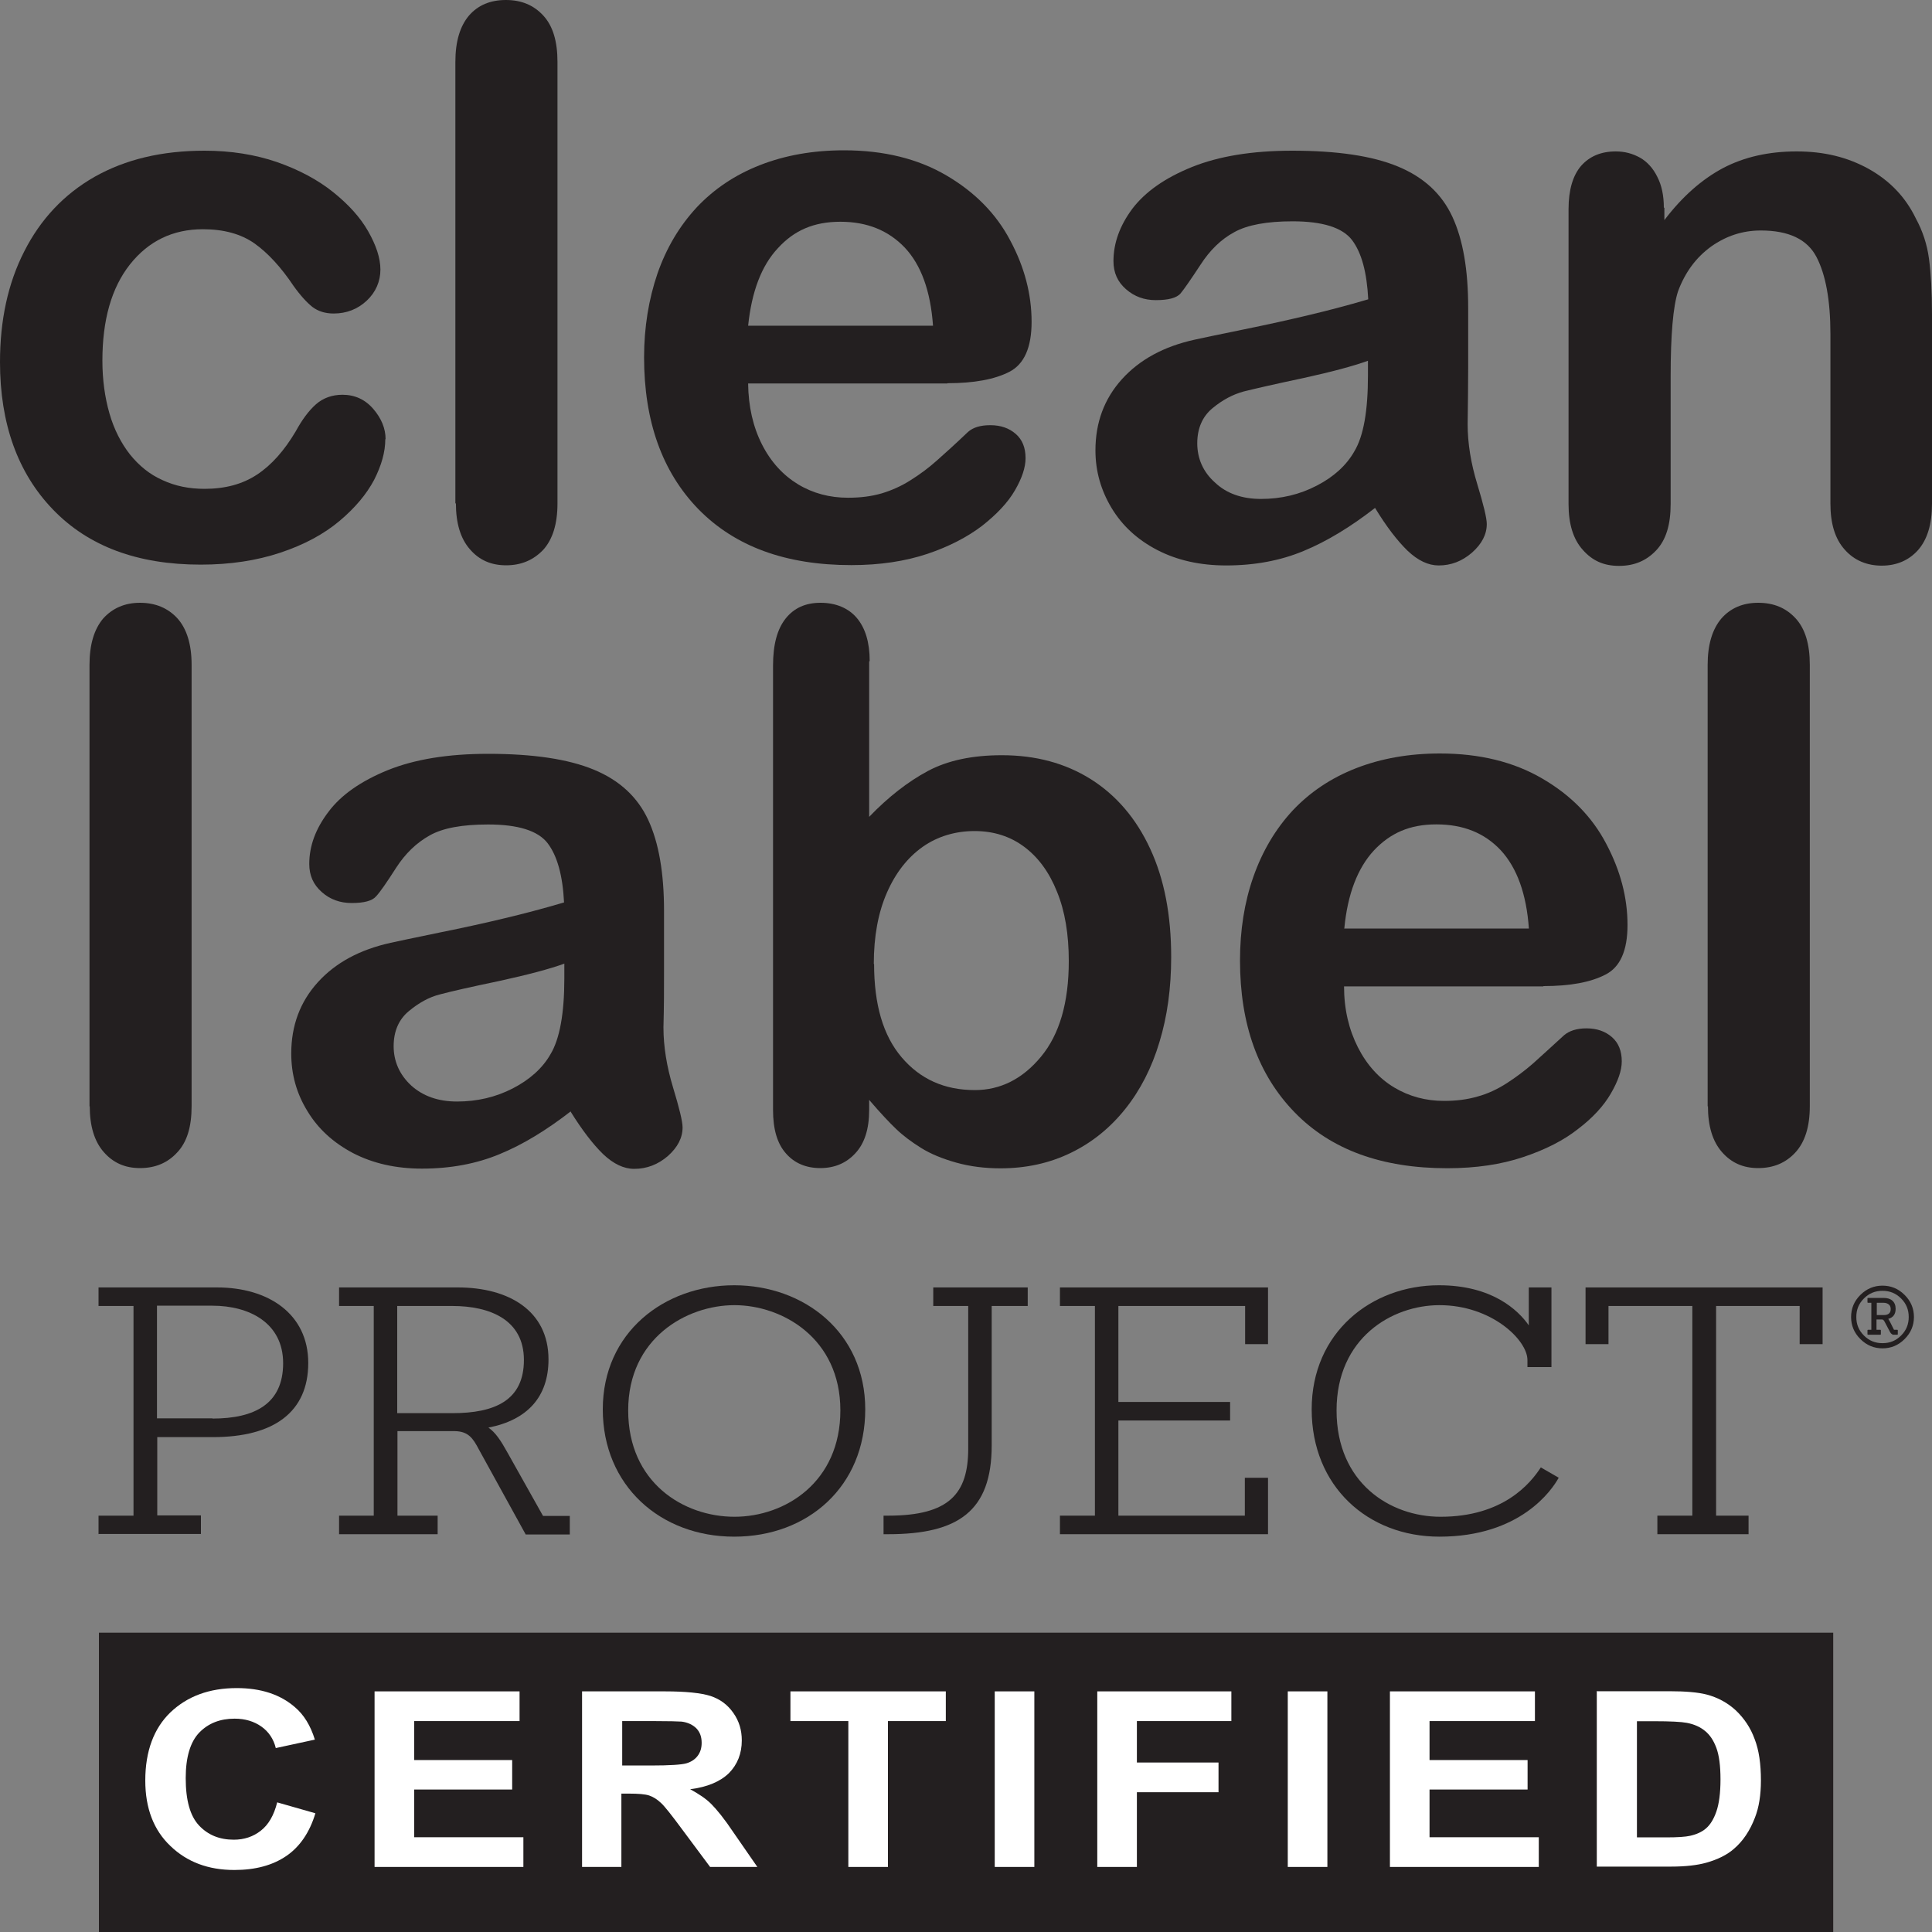
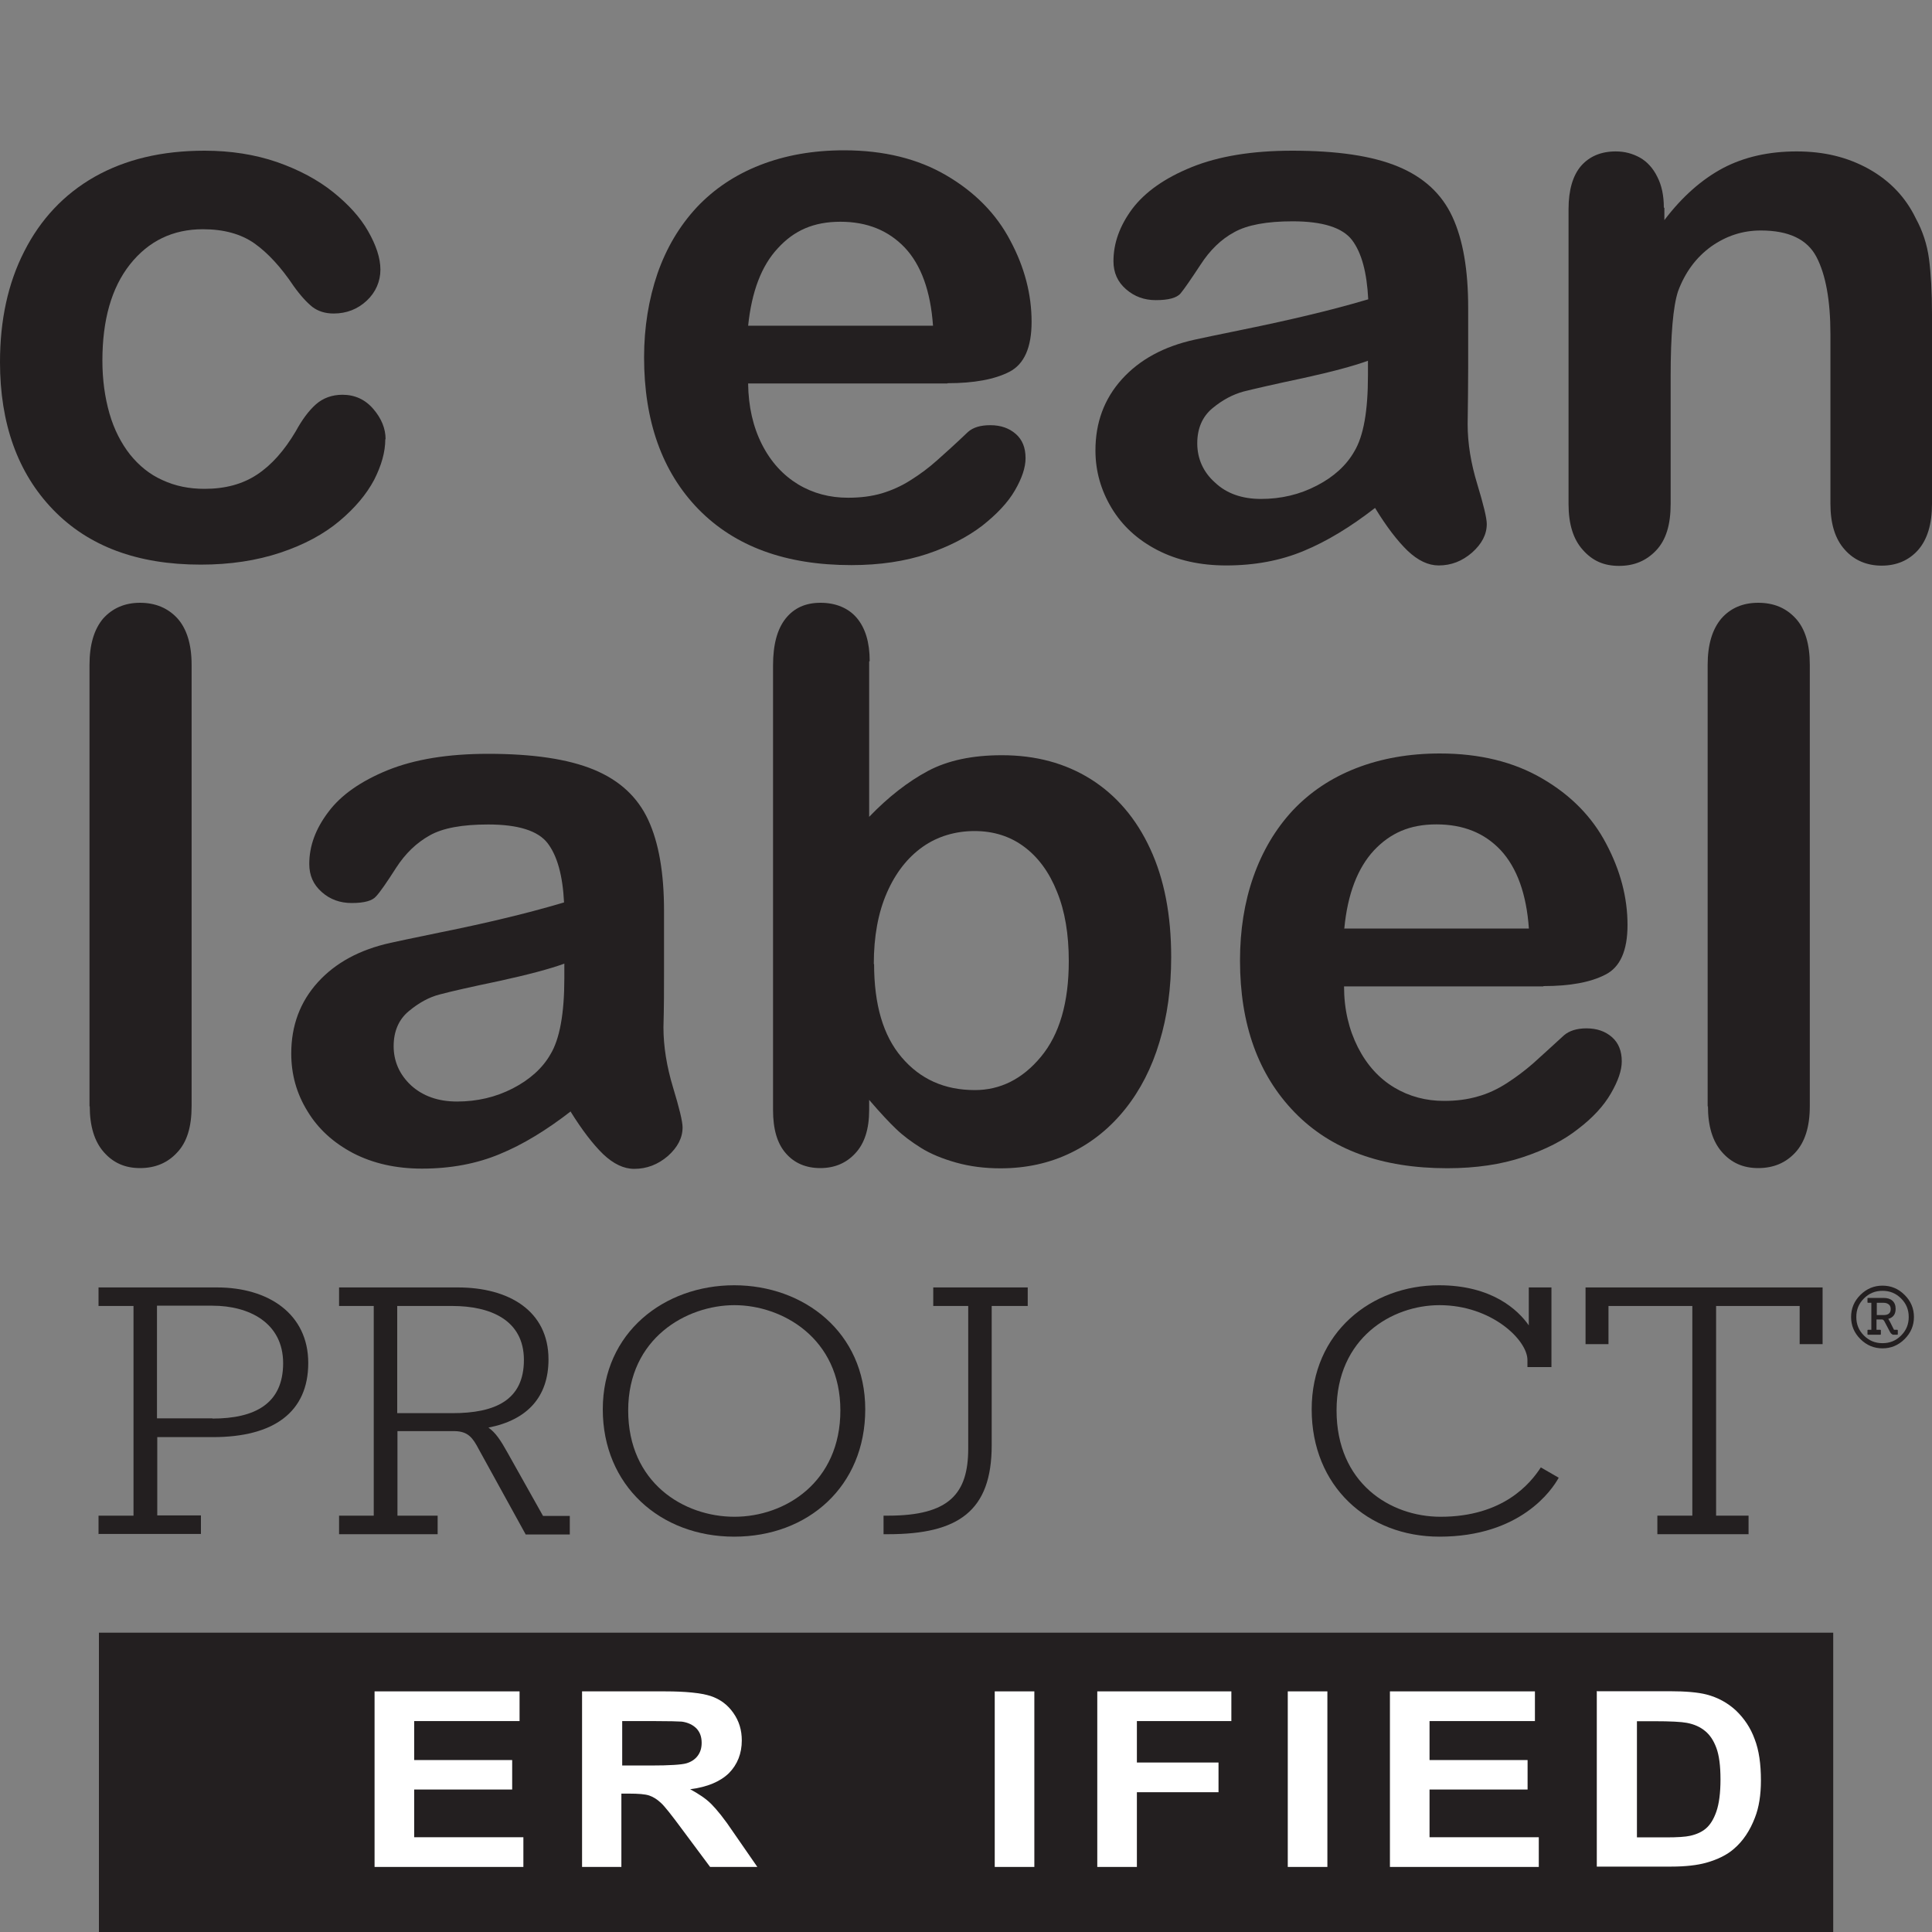
<svg xmlns="http://www.w3.org/2000/svg" width="40" height="40" viewBox="0 0 40 40" fill="none">
  <rect x="0" y="0" width="40" height="40" fill="#808080" stroke="none" />
  <g clip-path="url(#clip0_3095_11049)">
    <path d="M7.977 9.093C7.977 9.359 7.898 9.635 7.746 9.935C7.587 10.234 7.35 10.516 7.028 10.787C6.705 11.058 6.298 11.278 5.806 11.442C5.314 11.606 4.766 11.69 4.155 11.69C2.849 11.69 1.832 11.312 1.097 10.55C0.367 9.793 0 8.771 0 7.496C0 6.632 0.164 5.864 0.503 5.203C0.837 4.543 1.323 4.023 1.956 3.662C2.595 3.301 3.347 3.12 4.235 3.12C4.777 3.12 5.281 3.199 5.739 3.357C6.191 3.515 6.581 3.724 6.898 3.978C7.214 4.232 7.457 4.498 7.621 4.786C7.785 5.074 7.876 5.339 7.876 5.582C7.876 5.824 7.78 6.05 7.593 6.225C7.406 6.4 7.175 6.491 6.909 6.491C6.734 6.491 6.587 6.445 6.468 6.355C6.355 6.265 6.219 6.118 6.078 5.92C5.818 5.531 5.546 5.237 5.269 5.04C4.987 4.842 4.63 4.746 4.201 4.746C3.579 4.746 3.076 4.989 2.691 5.474C2.307 5.96 2.12 6.626 2.12 7.467C2.12 7.863 2.171 8.229 2.267 8.563C2.363 8.896 2.51 9.178 2.691 9.409C2.878 9.641 3.098 9.822 3.364 9.94C3.63 10.064 3.918 10.121 4.235 10.121C4.659 10.121 5.02 10.025 5.32 9.827C5.62 9.63 5.886 9.33 6.123 8.93C6.253 8.692 6.389 8.506 6.541 8.371C6.688 8.241 6.875 8.173 7.09 8.173C7.344 8.173 7.559 8.269 7.729 8.467C7.898 8.664 7.983 8.873 7.983 9.093H7.977Z" fill="#231F20" />
-     <path d="M9.428 10.422V1.282C9.428 0.858 9.524 0.542 9.71 0.322C9.897 0.107 10.151 0 10.474 0C10.796 0 11.05 0.107 11.248 0.322C11.446 0.536 11.542 0.853 11.542 1.282V10.422C11.542 10.851 11.441 11.167 11.248 11.382C11.045 11.596 10.79 11.704 10.479 11.704C10.168 11.704 9.92 11.596 9.727 11.37C9.535 11.15 9.439 10.834 9.439 10.422H9.428Z" fill="#231F20" />
    <path d="M19.616 7.939H15.489C15.495 8.419 15.591 8.837 15.777 9.204C15.964 9.571 16.218 9.842 16.524 10.028C16.835 10.215 17.18 10.305 17.558 10.305C17.813 10.305 18.039 10.277 18.254 10.215C18.463 10.152 18.666 10.062 18.859 9.938C19.056 9.814 19.237 9.678 19.401 9.531C19.565 9.385 19.78 9.193 20.04 8.944C20.148 8.848 20.3 8.803 20.504 8.803C20.719 8.803 20.894 8.865 21.03 8.984C21.165 9.102 21.233 9.266 21.233 9.486C21.233 9.678 21.16 9.898 21.013 10.152C20.866 10.407 20.634 10.649 20.334 10.886C20.029 11.118 19.65 11.316 19.198 11.468C18.74 11.62 18.22 11.7 17.626 11.7C16.269 11.7 15.218 11.316 14.46 10.542C13.708 9.769 13.335 8.719 13.335 7.397C13.335 6.776 13.431 6.195 13.612 5.664C13.799 5.128 14.07 4.676 14.426 4.292C14.782 3.914 15.218 3.62 15.738 3.417C16.258 3.214 16.835 3.112 17.474 3.112C18.299 3.112 19.006 3.287 19.594 3.632C20.182 3.976 20.628 4.428 20.917 4.981C21.211 5.529 21.358 6.093 21.358 6.663C21.358 7.194 21.205 7.539 20.9 7.697C20.594 7.855 20.165 7.934 19.616 7.934V7.939ZM15.489 6.743H19.317C19.266 6.02 19.068 5.484 18.734 5.128C18.395 4.772 17.954 4.591 17.4 4.591C16.846 4.591 16.439 4.772 16.105 5.139C15.766 5.5 15.562 6.037 15.489 6.748V6.743Z" fill="#231F20" />
    <path d="M28.469 10.516C27.96 10.911 27.468 11.21 26.988 11.408C26.513 11.606 25.976 11.707 25.388 11.707C24.845 11.707 24.37 11.6 23.957 11.386C23.545 11.171 23.234 10.883 23.013 10.516C22.793 10.149 22.68 9.754 22.68 9.325C22.68 8.749 22.861 8.258 23.228 7.851C23.596 7.445 24.093 7.174 24.732 7.033C24.868 7.004 25.201 6.931 25.733 6.824C26.264 6.716 26.716 6.615 27.095 6.524C27.474 6.434 27.887 6.327 28.328 6.197C28.299 5.638 28.192 5.237 27.994 4.972C27.796 4.712 27.384 4.582 26.762 4.582C26.23 4.582 25.823 4.656 25.552 4.808C25.28 4.955 25.049 5.181 24.856 5.48C24.659 5.779 24.523 5.977 24.444 6.073C24.364 6.169 24.189 6.214 23.929 6.214C23.692 6.214 23.488 6.141 23.313 5.988C23.138 5.836 23.053 5.644 23.053 5.407C23.053 5.034 23.183 4.673 23.443 4.323C23.709 3.973 24.116 3.685 24.675 3.459C25.235 3.233 25.925 3.12 26.756 3.12C27.683 3.12 28.413 3.227 28.944 3.448C29.475 3.668 29.849 4.012 30.069 4.486C30.29 4.961 30.397 5.587 30.397 6.372C30.397 6.869 30.397 7.287 30.397 7.631C30.397 7.975 30.391 8.359 30.386 8.783C30.386 9.178 30.453 9.59 30.584 10.019C30.714 10.448 30.782 10.725 30.782 10.849C30.782 11.064 30.68 11.261 30.476 11.442C30.273 11.617 30.047 11.707 29.786 11.707C29.572 11.707 29.357 11.606 29.142 11.402C28.933 11.199 28.706 10.906 28.469 10.516ZM28.328 7.467C28.017 7.58 27.57 7.699 26.977 7.829C26.389 7.953 25.976 8.049 25.75 8.105C25.523 8.167 25.309 8.28 25.099 8.455C24.896 8.625 24.788 8.867 24.788 9.178C24.788 9.489 24.907 9.771 25.156 9.991C25.393 10.217 25.716 10.33 26.106 10.33C26.524 10.33 26.909 10.239 27.265 10.053C27.615 9.872 27.875 9.635 28.039 9.347C28.232 9.026 28.322 8.506 28.322 7.772V7.467H28.328Z" fill="#231F20" />
    <path d="M34.459 4.303V4.557C34.832 4.066 35.239 3.711 35.675 3.479C36.116 3.248 36.624 3.135 37.196 3.135C37.767 3.135 38.247 3.253 38.688 3.496C39.123 3.739 39.451 4.078 39.666 4.524C39.807 4.783 39.898 5.06 39.938 5.359C39.977 5.658 40 6.037 40 6.505V10.429C40 10.852 39.904 11.169 39.711 11.389C39.519 11.603 39.265 11.711 38.959 11.711C38.654 11.711 38.388 11.603 38.191 11.377C37.993 11.157 37.897 10.841 37.897 10.429V6.917C37.897 6.223 37.8 5.687 37.608 5.32C37.416 4.953 37.032 4.772 36.455 4.772C36.076 4.772 35.737 4.885 35.426 5.105C35.115 5.331 34.889 5.636 34.742 6.031C34.64 6.342 34.589 6.929 34.589 7.792V10.435C34.589 10.864 34.493 11.18 34.289 11.395C34.086 11.609 33.837 11.716 33.52 11.716C33.204 11.716 32.967 11.609 32.769 11.383C32.571 11.163 32.475 10.847 32.475 10.435V4.332C32.475 3.931 32.565 3.632 32.735 3.434C32.91 3.236 33.147 3.135 33.453 3.135C33.639 3.135 33.803 3.18 33.956 3.265C34.103 3.349 34.227 3.485 34.312 3.66C34.403 3.835 34.448 4.049 34.448 4.298L34.459 4.303Z" fill="#231F20" />
    <path d="M2.04 31.764V31.38H2.764V27.039H2.04V26.655H4.494C5.557 26.655 6.382 27.202 6.382 28.219C6.382 29.235 5.67 29.754 4.409 29.754H3.256V31.375H4.16V31.759H2.046L2.04 31.764ZM4.398 29.37C5.28 29.37 5.862 29.06 5.862 28.224C5.862 27.389 5.161 27.033 4.398 27.033H3.25V29.365H4.398V29.37Z" fill="#231F20" />
    <path d="M10.881 31.764L9.914 30.008C9.79 29.771 9.694 29.636 9.417 29.63H8.229V31.38H9.061V31.764H7.02V31.38H7.738V27.039H7.02V26.655H9.479C10.53 26.655 11.356 27.135 11.356 28.145C11.356 28.919 10.921 29.399 10.112 29.557C10.259 29.658 10.367 29.822 10.508 30.076L11.243 31.386H11.797V31.77H10.881V31.764ZM9.366 29.258C10.248 29.258 10.847 28.992 10.847 28.157C10.847 27.321 10.14 27.039 9.366 27.039H8.224V29.258H9.366Z" fill="#231F20" />
    <path d="M12.48 29.179C12.48 27.587 13.753 26.61 15.2 26.61C16.647 26.61 17.914 27.587 17.914 29.179C17.914 30.771 16.732 31.815 15.2 31.815C13.668 31.815 12.48 30.754 12.48 29.179ZM17.399 29.201C17.399 27.705 16.195 27.022 15.206 27.022C14.216 27.022 13.006 27.705 13.006 29.201C13.006 30.697 14.154 31.403 15.206 31.403C16.257 31.403 17.399 30.686 17.399 29.201Z" fill="#231F20" />
    <path d="M20.04 27.039H19.322V26.655H21.278V27.039H20.532V29.924C20.532 31.284 19.842 31.764 18.389 31.764H18.293V31.38H18.389C19.655 31.38 20.046 30.923 20.046 29.991V27.039H20.04Z" fill="#231F20" />
-     <path d="M21.945 31.764V31.38H22.669V27.039H21.945V26.655H26.253V27.829H25.779V27.039H23.155V29.026H25.468V29.41H23.155V31.38H25.773V30.596H26.253V31.764H21.945Z" fill="#231F20" />
    <path d="M32.274 30.59C32.133 30.85 31.477 31.815 29.803 31.815C28.316 31.815 27.157 30.771 27.157 29.179C27.157 27.587 28.395 26.61 29.792 26.61C30.894 26.61 31.431 27.124 31.652 27.44V26.655H32.121V28.304H31.624V28.157C31.624 27.745 30.883 27.022 29.803 27.022C28.819 27.022 27.672 27.7 27.672 29.201C27.672 30.703 28.78 31.403 29.826 31.403C31.12 31.403 31.686 30.714 31.901 30.381L32.274 30.596V30.59Z" fill="#231F20" />
    <path d="M34.314 31.764V31.38H35.038V27.039H33.302V27.829H32.827V26.655H37.735V27.829H37.26V27.039H35.53V31.38H36.202V31.764H34.32H34.314Z" fill="#231F20" />
    <path d="M1.853 22.908V13.767C1.853 13.344 1.949 13.028 2.135 12.807C2.327 12.593 2.582 12.48 2.898 12.48C3.215 12.48 3.475 12.587 3.673 12.802C3.865 13.016 3.967 13.338 3.967 13.762V22.902C3.967 23.331 3.871 23.647 3.667 23.862C3.47 24.076 3.215 24.184 2.898 24.184C2.582 24.184 2.339 24.071 2.147 23.851C1.954 23.63 1.858 23.314 1.858 22.902L1.853 22.908Z" fill="#231F20" />
    <path d="M11.825 23.003C11.316 23.398 10.825 23.698 10.344 23.895C9.869 24.093 9.332 24.195 8.738 24.195C8.196 24.195 7.721 24.087 7.308 23.873C6.901 23.658 6.584 23.37 6.364 23.003C6.138 22.636 6.03 22.241 6.03 21.812C6.03 21.236 6.211 20.745 6.579 20.338C6.946 19.932 7.449 19.661 8.088 19.52C8.218 19.492 8.557 19.418 9.083 19.311C9.615 19.204 10.073 19.102 10.446 19.012C10.825 18.922 11.237 18.814 11.678 18.684C11.65 18.125 11.537 17.719 11.339 17.459C11.141 17.2 10.729 17.07 10.107 17.07C9.569 17.07 9.168 17.143 8.897 17.296C8.625 17.448 8.394 17.668 8.201 17.967C8.009 18.267 7.873 18.464 7.789 18.555C7.709 18.651 7.54 18.696 7.28 18.696C7.042 18.696 6.833 18.622 6.663 18.47C6.488 18.317 6.403 18.125 6.403 17.888C6.403 17.516 6.533 17.16 6.799 16.81C7.059 16.46 7.472 16.172 8.026 15.946C8.586 15.72 9.275 15.607 10.107 15.607C11.034 15.607 11.763 15.715 12.295 15.935C12.826 16.155 13.199 16.499 13.42 16.974C13.64 17.448 13.748 18.075 13.748 18.859C13.748 19.356 13.748 19.774 13.748 20.118C13.748 20.463 13.748 20.847 13.736 21.27C13.736 21.665 13.804 22.083 13.934 22.512C14.064 22.941 14.132 23.218 14.132 23.342C14.132 23.557 14.03 23.754 13.827 23.935C13.623 24.11 13.391 24.2 13.131 24.2C12.916 24.2 12.702 24.099 12.487 23.895C12.278 23.692 12.052 23.398 11.814 23.015L11.825 23.003ZM11.69 19.949C11.379 20.062 10.932 20.18 10.338 20.31C9.745 20.434 9.343 20.525 9.112 20.587C8.885 20.643 8.671 20.762 8.461 20.937C8.258 21.106 8.15 21.349 8.15 21.66C8.15 21.97 8.269 22.247 8.512 22.473C8.755 22.693 9.072 22.806 9.462 22.806C9.88 22.806 10.265 22.715 10.615 22.535C10.966 22.354 11.232 22.117 11.396 21.829C11.588 21.513 11.684 20.982 11.684 20.254V19.955L11.69 19.949Z" fill="#231F20" />
    <path d="M17.995 13.694V16.912C18.391 16.5 18.798 16.184 19.21 15.963C19.623 15.743 20.132 15.636 20.743 15.636C21.444 15.636 22.054 15.8 22.586 16.133C23.112 16.466 23.524 16.946 23.813 17.572C24.107 18.205 24.248 18.95 24.248 19.814C24.248 20.452 24.169 21.039 24.005 21.575C23.847 22.106 23.609 22.569 23.298 22.959C22.987 23.348 22.614 23.653 22.173 23.867C21.732 24.082 21.246 24.189 20.714 24.189C20.387 24.189 20.081 24.15 19.799 24.071C19.516 23.992 19.267 23.89 19.069 23.766C18.871 23.642 18.696 23.512 18.555 23.376C18.413 23.241 18.227 23.043 17.995 22.772V22.981C17.995 23.376 17.899 23.675 17.707 23.879C17.52 24.082 17.277 24.184 16.983 24.184C16.689 24.184 16.446 24.082 16.271 23.879C16.09 23.675 16.005 23.376 16.005 22.981V13.778C16.005 13.349 16.09 13.028 16.265 12.807C16.44 12.587 16.678 12.48 16.989 12.48C17.3 12.48 17.565 12.587 17.741 12.796C17.916 13.005 18.006 13.299 18.006 13.688L17.995 13.694ZM18.097 19.955C18.097 20.796 18.283 21.44 18.668 21.891C19.052 22.343 19.555 22.569 20.183 22.569C20.714 22.569 21.172 22.337 21.551 21.88C21.936 21.417 22.128 20.757 22.128 19.898C22.128 19.345 22.049 18.865 21.885 18.465C21.726 18.064 21.5 17.753 21.206 17.533C20.912 17.313 20.567 17.206 20.177 17.206C19.787 17.206 19.414 17.313 19.103 17.533C18.792 17.753 18.543 18.069 18.363 18.481C18.182 18.893 18.091 19.385 18.091 19.961L18.097 19.955Z" fill="#231F20" />
    <path d="M31.954 20.422H27.827C27.827 20.901 27.929 21.319 28.115 21.686C28.302 22.053 28.556 22.33 28.867 22.516C29.178 22.702 29.523 22.793 29.896 22.793C30.151 22.793 30.377 22.765 30.592 22.702C30.801 22.646 31.004 22.55 31.197 22.426C31.389 22.302 31.57 22.166 31.739 22.019C31.903 21.872 32.118 21.675 32.384 21.432C32.491 21.342 32.644 21.291 32.847 21.291C33.062 21.291 33.237 21.353 33.373 21.472C33.509 21.59 33.577 21.76 33.577 21.974C33.577 22.166 33.498 22.386 33.351 22.64C33.204 22.894 32.977 23.143 32.672 23.374C32.373 23.611 31.994 23.803 31.536 23.956C31.084 24.108 30.558 24.187 29.964 24.187C28.607 24.187 27.555 23.803 26.804 23.03C26.052 22.256 25.673 21.212 25.673 19.885C25.673 19.264 25.763 18.683 25.95 18.152C26.137 17.621 26.408 17.164 26.764 16.78C27.12 16.402 27.555 16.108 28.076 15.905C28.596 15.702 29.178 15.6 29.811 15.6C30.637 15.6 31.343 15.775 31.931 16.119C32.525 16.464 32.966 16.916 33.255 17.469C33.548 18.022 33.696 18.581 33.696 19.151C33.696 19.682 33.543 20.026 33.237 20.179C32.932 20.337 32.508 20.416 31.954 20.416V20.422ZM27.827 19.225H31.654C31.604 18.508 31.406 17.966 31.072 17.604C30.733 17.243 30.292 17.068 29.738 17.068C29.184 17.068 28.782 17.249 28.443 17.61C28.11 17.971 27.9 18.508 27.833 19.219L27.827 19.225Z" fill="#231F20" />
    <path d="M35.355 22.908V13.767C35.355 13.344 35.452 13.028 35.638 12.807C35.825 12.593 36.079 12.48 36.401 12.48C36.724 12.48 36.978 12.587 37.176 12.802C37.374 13.016 37.47 13.338 37.47 13.762V22.902C37.47 23.331 37.368 23.647 37.17 23.862C36.972 24.076 36.718 24.184 36.401 24.184C36.085 24.184 35.842 24.071 35.65 23.851C35.457 23.63 35.361 23.314 35.361 22.902L35.355 22.908Z" fill="#231F20" />
    <path d="M37.955 33.803H2.048V40.002H37.955V33.803Z" fill="#231F20" />
-     <path d="M5.739 37.316L6.53 37.542C6.411 37.937 6.208 38.236 5.925 38.428C5.642 38.62 5.286 38.716 4.851 38.716C4.314 38.716 3.873 38.552 3.528 38.219C3.183 37.892 3.008 37.44 3.008 36.864C3.008 36.26 3.183 35.786 3.528 35.453C3.878 35.12 4.331 34.95 4.902 34.95C5.399 34.95 5.801 35.08 6.106 35.345C6.293 35.504 6.428 35.724 6.519 36.017L5.71 36.192C5.665 36.006 5.563 35.853 5.411 35.746C5.258 35.639 5.077 35.583 4.857 35.583C4.557 35.583 4.314 35.678 4.127 35.87C3.941 36.062 3.845 36.379 3.845 36.813C3.845 37.271 3.935 37.598 4.122 37.796C4.308 37.993 4.546 38.089 4.84 38.089C5.054 38.089 5.241 38.027 5.399 37.903C5.558 37.779 5.671 37.587 5.739 37.316Z" fill="white" />
    <path d="M7.755 38.653V35.018H10.757V35.633H8.575V36.44H10.604V37.05H8.575V38.038H10.836V38.653H7.761H7.755Z" fill="white" />
    <path d="M12.051 38.653V35.018H13.769C14.199 35.018 14.516 35.051 14.713 35.114C14.911 35.181 15.064 35.294 15.183 35.464C15.302 35.633 15.358 35.819 15.358 36.034C15.358 36.305 15.268 36.531 15.092 36.711C14.911 36.886 14.646 36.999 14.289 37.044C14.465 37.14 14.612 37.236 14.725 37.349C14.838 37.462 14.996 37.654 15.188 37.942L15.68 38.653H14.702L14.114 37.863C13.905 37.581 13.764 37.4 13.684 37.327C13.605 37.253 13.526 37.203 13.441 37.174C13.357 37.146 13.215 37.135 13.029 37.135H12.865V38.653H12.045H12.051ZM12.87 36.553H13.475C13.865 36.553 14.114 36.536 14.21 36.508C14.306 36.48 14.386 36.429 14.442 36.356C14.499 36.282 14.527 36.192 14.527 36.085C14.527 35.96 14.493 35.864 14.419 35.785C14.346 35.712 14.244 35.661 14.114 35.644C14.046 35.639 13.848 35.633 13.521 35.633H12.882V36.553H12.87Z" fill="white" />
-     <path d="M17.564 38.653V35.633H16.365V35.018H19.582V35.633H18.384V38.653H17.564Z" fill="white" />
    <path d="M20.595 38.653V35.018H21.415V38.653H20.595Z" fill="white" />
    <path d="M22.718 38.653V35.018H25.494V35.633H23.538V36.491H25.228V37.106H23.538V38.653H22.718Z" fill="white" />
    <path d="M26.662 38.653V35.018H27.482V38.653H26.662Z" fill="white" />
    <path d="M28.777 38.653V35.018H31.779V35.633H29.597V36.44H31.627V37.05H29.597V38.038H31.859V38.653H28.783H28.777Z" fill="white" />
    <path d="M33.071 35.015H34.563C34.903 35.015 35.157 35.038 35.332 35.083C35.57 35.145 35.773 35.258 35.943 35.416C36.113 35.58 36.243 35.772 36.327 36.003C36.418 36.235 36.458 36.523 36.458 36.862C36.458 37.161 36.418 37.42 36.333 37.635C36.231 37.9 36.09 38.115 35.898 38.279C35.756 38.403 35.564 38.499 35.321 38.567C35.14 38.617 34.897 38.646 34.597 38.646H33.06V35.01L33.071 35.015ZM33.891 35.631V38.041H34.501C34.727 38.041 34.897 38.03 34.993 38.008C35.123 37.979 35.236 37.929 35.321 37.855C35.406 37.782 35.479 37.669 35.536 37.505C35.592 37.342 35.621 37.121 35.621 36.839C35.621 36.557 35.592 36.342 35.536 36.19C35.479 36.037 35.406 35.924 35.304 35.84C35.202 35.755 35.078 35.699 34.925 35.67C34.812 35.648 34.586 35.636 34.252 35.636H33.885L33.891 35.631Z" fill="white" />
    <path d="M39.433 26.81C39.563 26.939 39.626 27.092 39.626 27.267C39.626 27.442 39.563 27.594 39.433 27.724C39.303 27.854 39.151 27.916 38.975 27.916C38.8 27.916 38.648 27.854 38.517 27.724C38.387 27.594 38.325 27.442 38.325 27.267C38.325 27.092 38.387 26.939 38.517 26.81C38.648 26.68 38.8 26.618 38.975 26.618C39.151 26.618 39.303 26.68 39.433 26.81ZM38.591 27.651C38.698 27.758 38.823 27.809 38.975 27.809C39.128 27.809 39.252 27.758 39.36 27.651C39.467 27.544 39.518 27.419 39.518 27.267C39.518 27.114 39.467 26.99 39.36 26.883C39.252 26.776 39.128 26.725 38.975 26.725C38.823 26.725 38.698 26.776 38.591 26.883C38.483 26.99 38.433 27.114 38.433 27.267C38.433 27.419 38.483 27.544 38.591 27.651ZM39.292 27.634H39.19C39.19 27.634 39.151 27.617 39.134 27.583L39.021 27.369C39.004 27.335 38.987 27.318 38.964 27.318H38.851V27.532H38.93C38.93 27.532 38.941 27.532 38.941 27.544V27.623C38.941 27.623 38.941 27.634 38.93 27.634H38.676C38.676 27.634 38.664 27.634 38.664 27.623V27.544C38.664 27.544 38.664 27.532 38.676 27.532H38.744V26.973H38.676C38.676 26.973 38.664 26.973 38.664 26.962V26.883C38.664 26.883 38.664 26.872 38.676 26.872H38.998C39.072 26.872 39.134 26.889 39.179 26.928C39.224 26.968 39.247 27.024 39.247 27.098C39.247 27.21 39.196 27.278 39.094 27.306C39.094 27.306 39.111 27.329 39.134 27.374L39.213 27.532H39.281C39.281 27.532 39.292 27.532 39.292 27.544V27.623C39.292 27.623 39.292 27.634 39.281 27.634H39.292ZM38.857 27.227H38.998C39.094 27.227 39.145 27.188 39.145 27.103C39.145 27.064 39.134 27.03 39.105 27.007C39.077 26.985 39.043 26.973 38.998 26.973H38.857V27.222V27.227Z" fill="#231F20" />
  </g>
  <defs>
    <clipPath id="clip0_3095_11049">
      <rect width="40" height="40" fill="white" />
    </clipPath>
  </defs>
</svg>